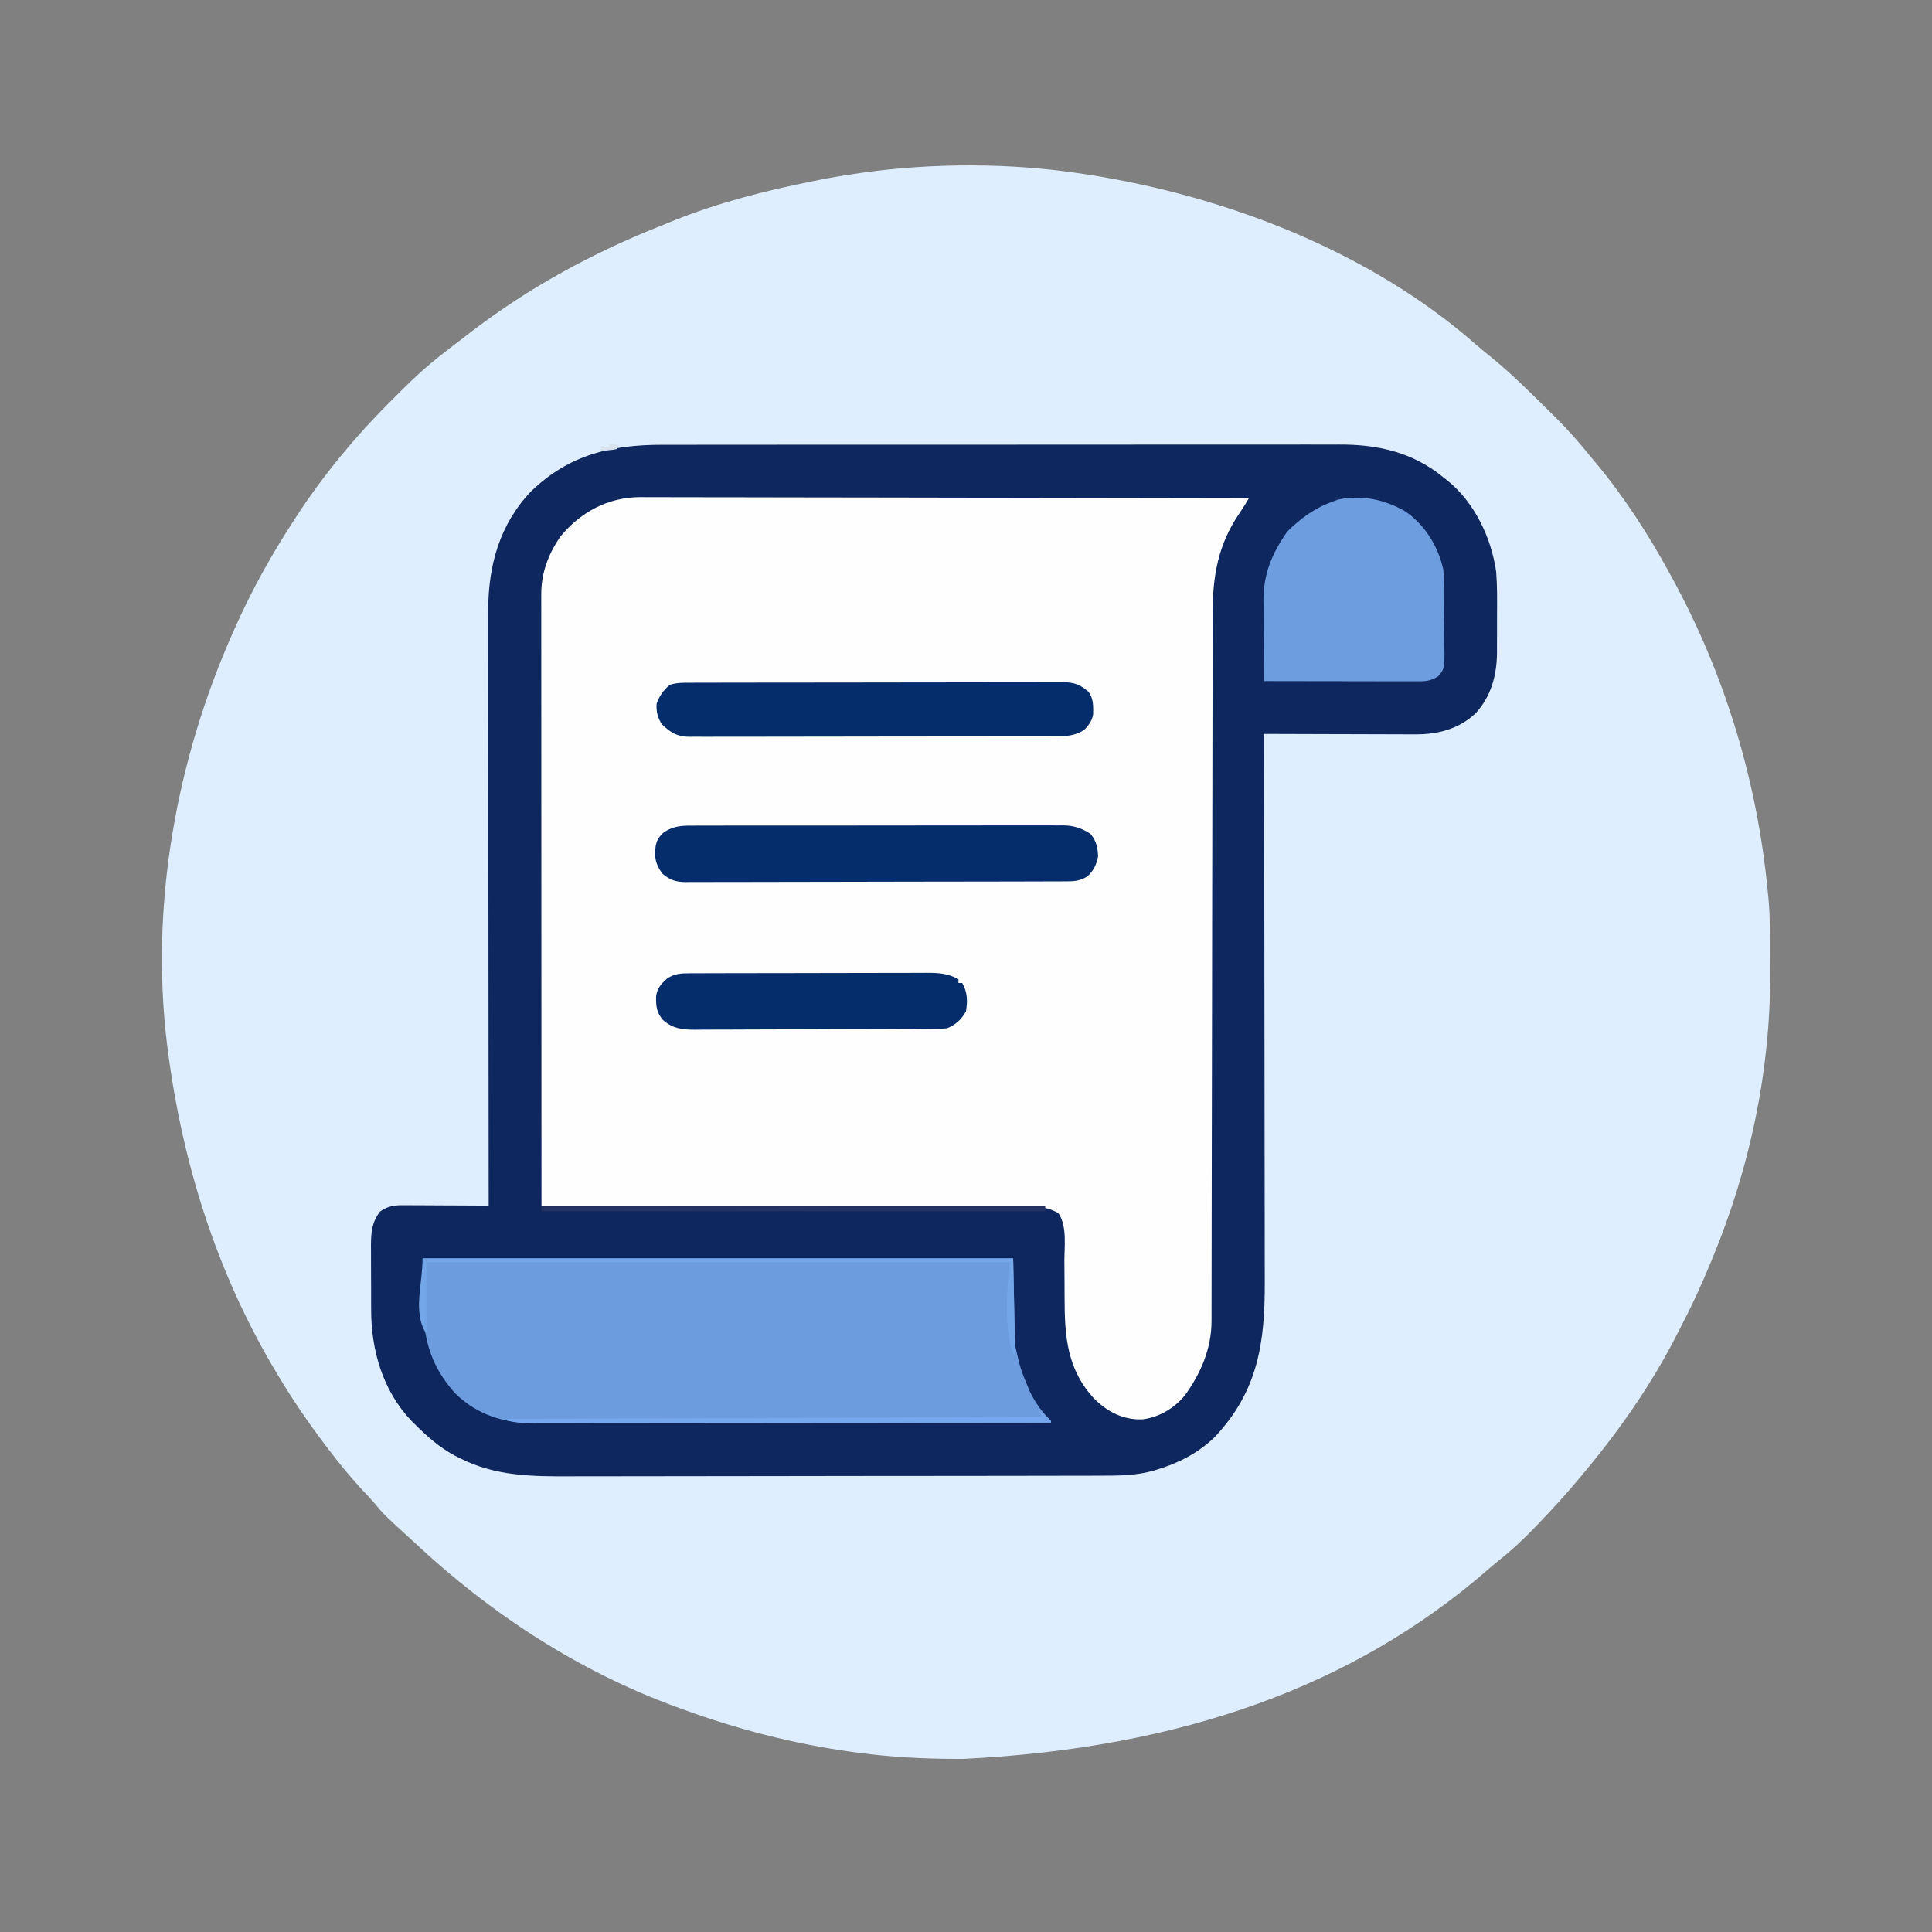
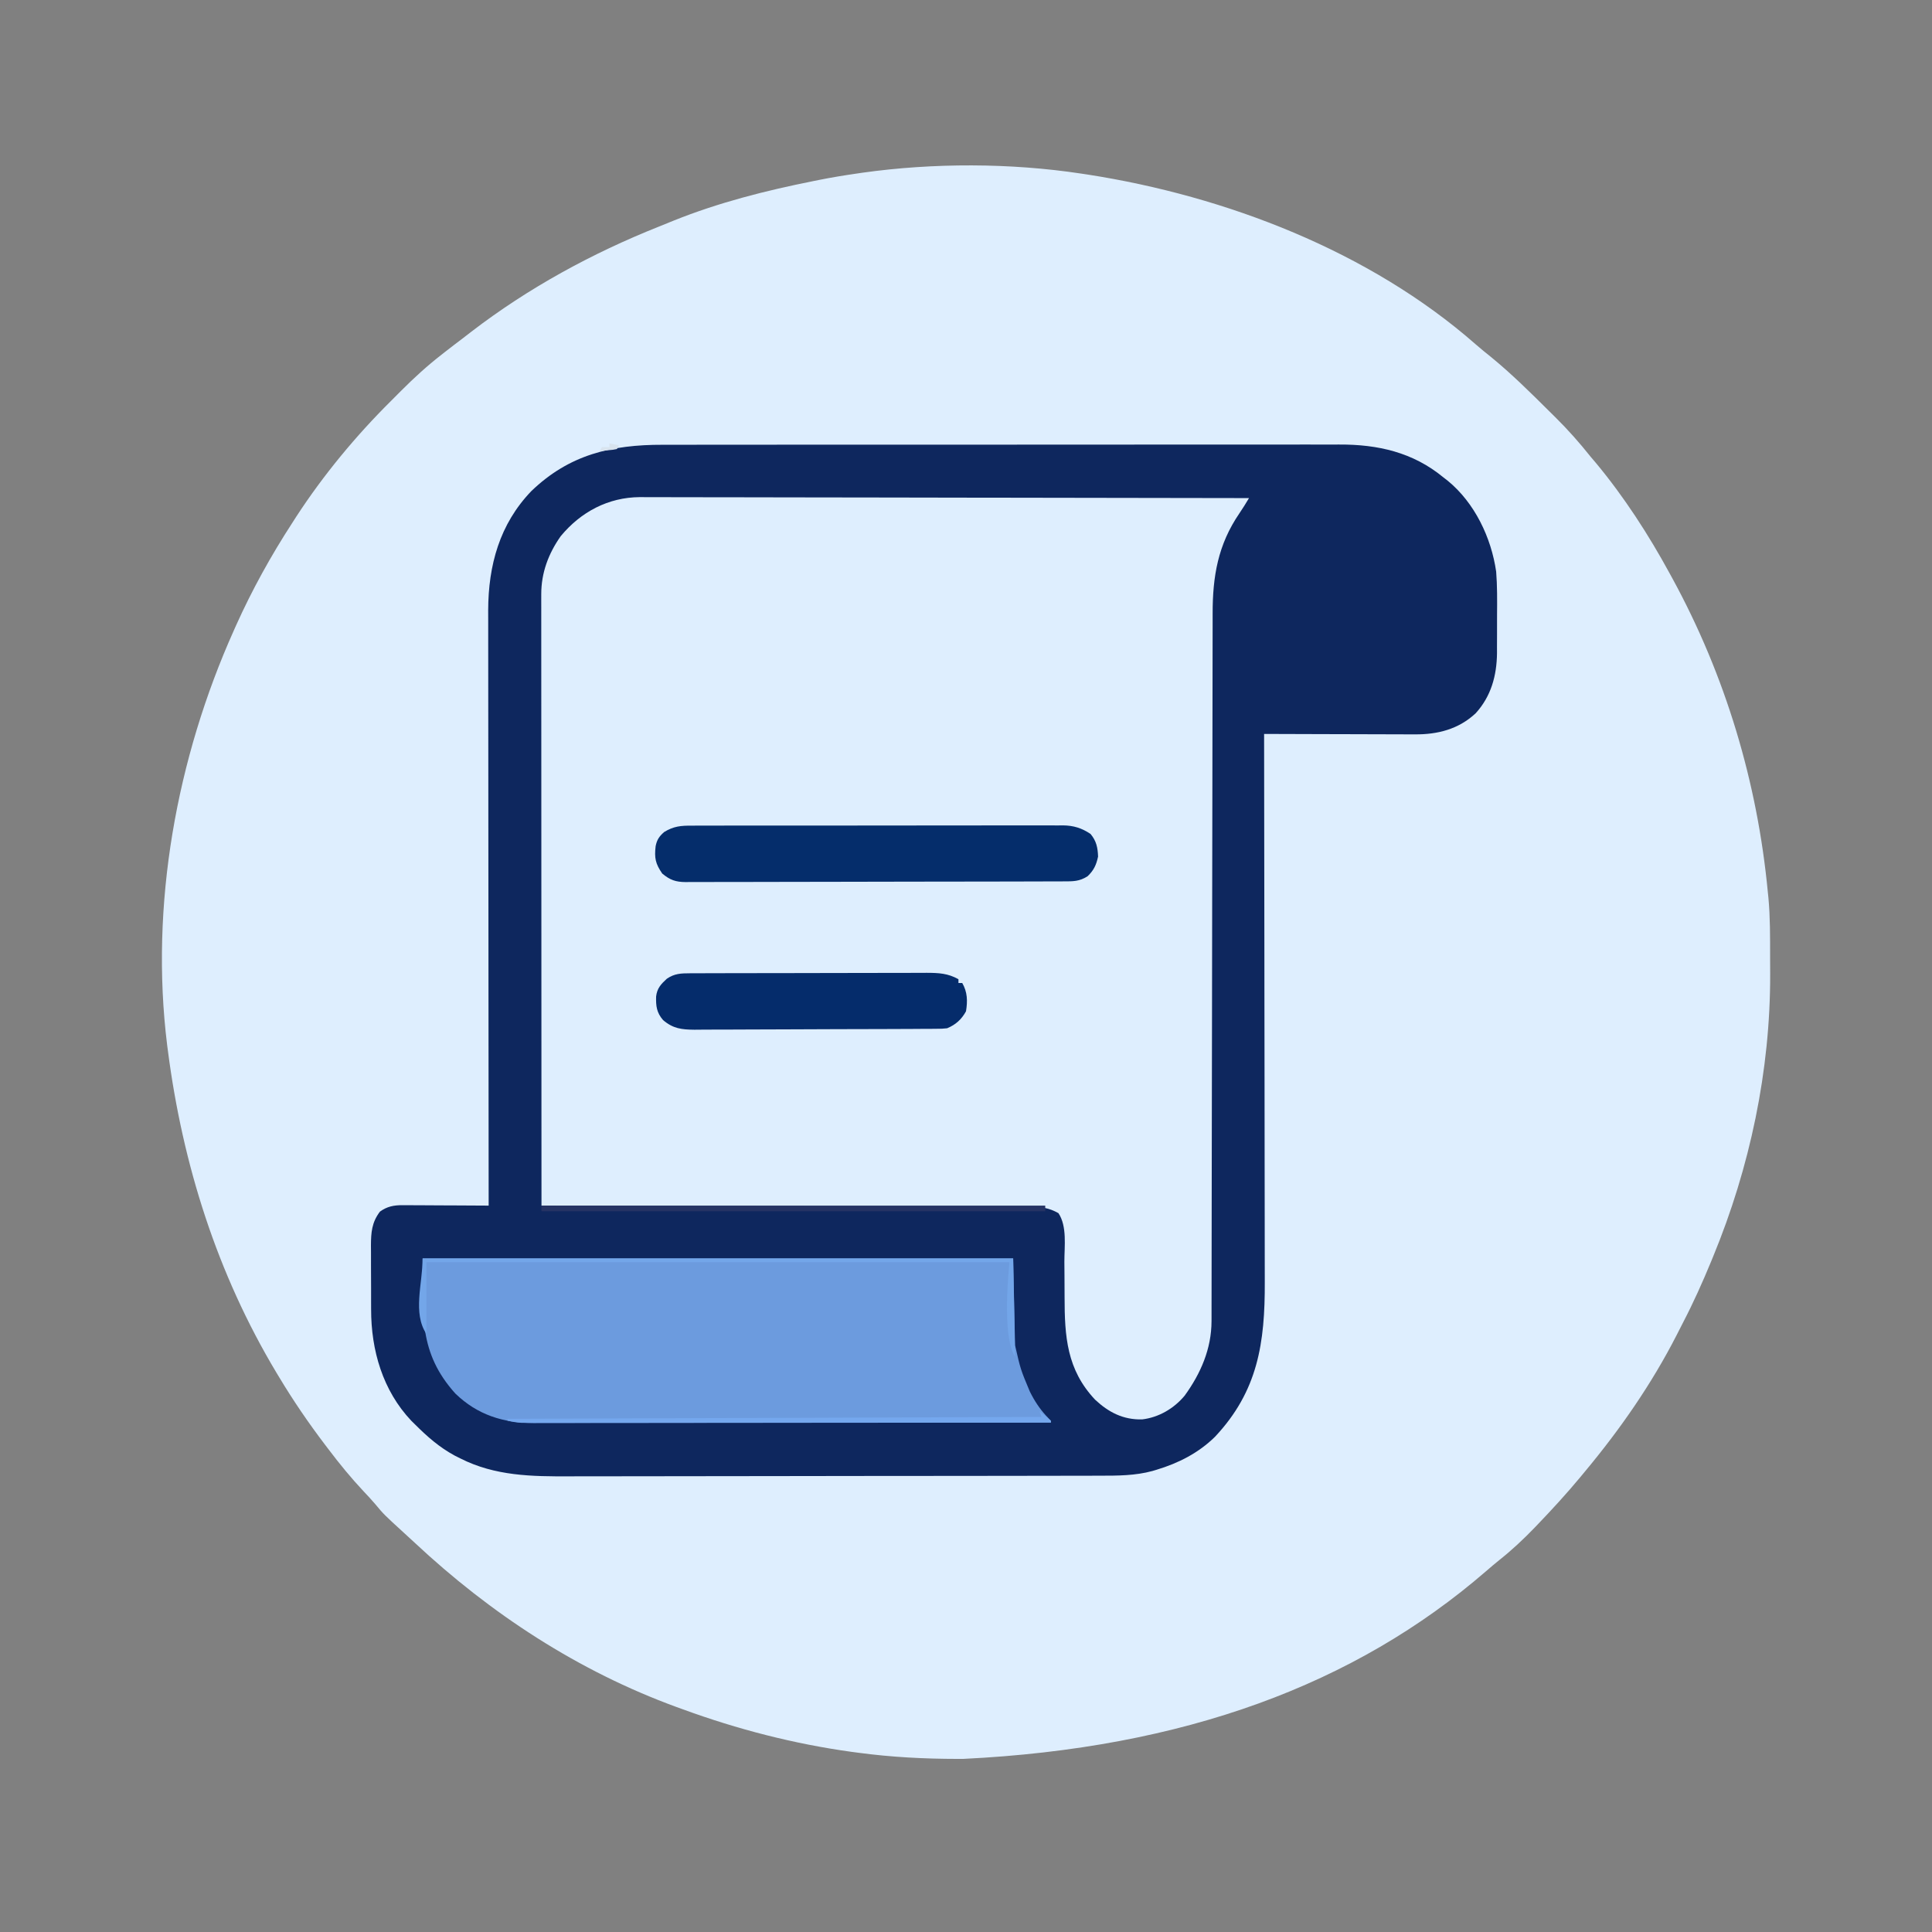
<svg xmlns="http://www.w3.org/2000/svg" version="1.1" width="1024" height="1024">
  <rect width="100%" height="100%" fill="#808080" stroke="none" />
  <path d="M0 0 C1.176 0.177 2.352 0.354 3.563 0.536 C76.769 11.944 152.926 41.149 209.137 90.5 C211.828 92.85 214.581 95.087 217.375 97.312 C228.311 106.259 238.334 116.235 248.355 126.18 C249.351 127.168 250.349 128.155 251.348 129.139 C258.048 135.754 264.14 142.637 270 150 C270.929 151.104 271.861 152.205 272.801 153.301 C287.72 171.189 300.873 191.55 312 212 C312.727 213.325 312.727 213.325 313.468 214.676 C341.55 266.2 358.468 322.604 364 381 C364.096 381.926 364.193 382.852 364.292 383.806 C365.243 394.07 365.186 404.354 365.185 414.652 C365.187 417.833 365.206 421.014 365.225 424.195 C365.367 475.398 354.503 526.684 335 574 C334.639 574.88 334.278 575.76 333.906 576.666 C329.374 587.642 324.54 598.415 319.061 608.952 C317.927 611.142 316.813 613.342 315.699 615.543 C302.447 641.493 285.65 665.651 267 688 C266.169 689.007 265.337 690.014 264.48 691.051 C257.314 699.675 249.757 707.905 242 716 C241.467 716.556 240.934 717.113 240.385 717.686 C234.509 723.781 228.457 729.472 221.816 734.742 C219.351 736.719 216.955 738.756 214.571 740.829 C145.233 800.813 54.614 834.581 -62.5 840.25 C-63.484 840.251 -64.468 840.251 -65.481 840.252 C-83.161 840.233 -100.461 839.345 -118 837 C-119.215 836.839 -120.43 836.678 -121.682 836.512 C-152.143 832.306 -182.136 824.553 -211 814 C-212.117 813.596 -213.234 813.192 -214.385 812.775 C-266.424 793.756 -312.936 763.364 -353.301 725.581 C-355.085 723.92 -356.883 722.275 -358.684 720.633 C-369.544 710.701 -369.544 710.701 -374.18 705.133 C-376.116 702.864 -378.147 700.698 -380.194 698.529 C-386.94 691.358 -393.068 683.852 -399 676 C-399.544 675.286 -400.088 674.571 -400.649 673.835 C-409.429 662.28 -417.523 650.439 -425 638 C-425.487 637.194 -425.974 636.388 -426.475 635.558 C-457.865 583.204 -476.176 525.315 -484 465 C-484.201 463.469 -484.201 463.469 -484.407 461.908 C-493.604 387.671 -479.457 309.935 -449 242 C-448.632 241.174 -448.264 240.349 -447.885 239.498 C-439.374 220.566 -429.311 202.397 -418 185 C-417.348 183.982 -416.695 182.963 -416.023 181.914 C-401.582 159.746 -384.495 139.102 -365.736 120.475 C-363.928 118.678 -362.131 116.87 -360.334 115.061 C-353.534 108.253 -346.605 101.911 -339 96 C-338.38 95.511 -337.76 95.022 -337.121 94.518 C-333.966 92.044 -330.767 89.627 -327.575 87.201 C-326.125 86.096 -324.685 84.978 -323.246 83.859 C-292.994 60.622 -259.21 42.219 -223.827 28.127 C-221.183 27.073 -218.548 25.997 -215.914 24.918 C-192.139 15.352 -167.088 9.013 -142 4 C-141.043 3.806 -140.086 3.611 -139.1 3.411 C-132.426 2.079 -125.736 0.97 -119 0 C-117.979 -0.151 -116.957 -0.302 -115.905 -0.458 C-78.275 -5.738 -37.579 -5.68 0 0 Z " fill="#DEEEFE" transform="translate(573,92)" />
-   <path d="M0 0 C1.606 -0.003 3.212 -0.007 4.818 -0.012 C9.192 -0.022 13.567 -0.02 17.942 -0.015 C22.675 -0.013 27.407 -0.022 32.14 -0.029 C41.397 -0.042 50.654 -0.044 59.911 -0.042 C67.438 -0.04 74.965 -0.042 82.492 -0.046 C83.566 -0.046 84.639 -0.047 85.745 -0.048 C87.926 -0.049 90.107 -0.05 92.288 -0.051 C112.715 -0.062 133.142 -0.06 153.57 -0.054 C172.237 -0.049 190.905 -0.06 209.572 -0.079 C228.766 -0.098 247.96 -0.107 267.154 -0.103 C277.919 -0.101 288.685 -0.103 299.45 -0.118 C308.614 -0.13 317.777 -0.131 326.94 -0.119 C331.61 -0.113 336.28 -0.112 340.951 -0.124 C345.235 -0.135 349.519 -0.132 353.803 -0.118 C355.343 -0.115 356.884 -0.117 358.425 -0.125 C378.909 -0.225 397.573 3.99 413.649 17.261 C414.817 18.168 414.817 18.168 416.009 19.093 C430.257 30.761 439.067 49.233 441.649 67.261 C442.246 74.854 442.185 82.468 442.116 90.08 C442.087 93.584 442.095 97.087 442.108 100.591 C442.102 102.852 442.094 105.113 442.083 107.374 C442.086 108.404 442.089 109.435 442.092 110.497 C441.939 122.443 438.959 133.312 430.798 142.3 C421.792 150.732 410.648 153.596 398.571 153.488 C397.702 153.488 396.833 153.488 395.937 153.489 C393.091 153.487 390.245 153.472 387.399 153.456 C385.415 153.452 383.431 153.449 381.448 153.447 C376.246 153.44 371.045 153.42 365.843 153.398 C360.527 153.378 355.211 153.368 349.896 153.358 C339.48 153.337 329.065 153.303 318.649 153.261 C318.651 154.257 318.651 154.257 318.653 155.274 C318.72 194.697 318.772 234.121 318.803 273.544 C318.806 278.284 318.81 283.024 318.814 287.764 C318.815 288.707 318.816 289.651 318.817 290.623 C318.83 305.876 318.853 321.129 318.881 336.381 C318.909 352.047 318.926 367.712 318.932 383.378 C318.936 393.034 318.949 402.691 318.973 412.347 C318.989 418.981 318.994 425.614 318.99 432.247 C318.988 436.067 318.991 439.886 319.007 443.706 C319.137 475.944 315.418 501.519 292.587 525.823 C283.862 534.368 273.326 539.747 261.649 543.261 C260.943 543.473 260.237 543.686 259.509 543.905 C250.296 546.426 240.981 546.409 231.509 546.408 C230.203 546.412 228.898 546.415 227.554 546.419 C223.951 546.429 220.348 546.433 216.745 546.435 C212.851 546.439 208.957 546.449 205.063 546.458 C195.67 546.477 186.276 546.487 176.883 546.496 C172.45 546.501 168.018 546.506 163.585 546.511 C148.835 546.528 134.085 546.543 119.335 546.55 C115.513 546.552 111.69 546.554 107.868 546.556 C106.918 546.556 105.968 546.557 104.99 546.557 C89.616 546.566 74.242 546.591 58.869 546.623 C43.056 546.657 27.243 546.675 11.431 546.678 C2.564 546.68 -6.302 546.689 -15.169 546.714 C-22.723 546.736 -30.276 546.744 -37.83 546.734 C-41.677 546.73 -45.523 546.731 -49.369 546.751 C-69.53 546.848 -88.95 546.579 -107.351 537.261 C-108.332 536.77 -109.313 536.278 -110.323 535.772 C-118.469 531.368 -124.849 525.753 -131.351 519.261 C-132.008 518.615 -132.665 517.969 -133.343 517.304 C-148.516 501.257 -154.668 479.905 -154.651 458.28 C-154.656 457.068 -154.66 455.856 -154.664 454.607 C-154.67 452.06 -154.671 449.512 -154.666 446.965 C-154.663 443.074 -154.687 439.184 -154.712 435.294 C-154.714 432.81 -154.715 430.326 -154.714 427.843 C-154.723 426.685 -154.732 425.528 -154.742 424.335 C-154.702 417.395 -154.286 412.13 -149.976 406.448 C-146.257 403.731 -142.632 403.011 -138.101 403.034 C-137.081 403.034 -136.06 403.034 -135.008 403.034 C-133.374 403.05 -133.374 403.05 -131.706 403.065 C-130.581 403.068 -129.456 403.071 -128.297 403.074 C-124.711 403.085 -121.124 403.11 -117.538 403.136 C-115.104 403.146 -112.67 403.155 -110.235 403.163 C-104.274 403.185 -98.312 403.219 -92.351 403.261 C-92.351 402.577 -92.352 401.892 -92.353 401.188 C-92.398 360.604 -92.432 320.019 -92.453 279.435 C-92.455 274.558 -92.458 269.68 -92.46 264.802 C-92.461 263.831 -92.461 262.86 -92.462 261.86 C-92.471 246.156 -92.486 230.453 -92.505 214.749 C-92.524 198.625 -92.535 182.501 -92.539 166.377 C-92.541 156.435 -92.55 146.492 -92.566 136.55 C-92.577 129.724 -92.58 122.898 -92.578 116.072 C-92.576 112.139 -92.578 108.206 -92.589 104.273 C-92.599 100.662 -92.599 97.051 -92.592 93.44 C-92.591 91.537 -92.6 89.633 -92.609 87.729 C-92.527 63.867 -86.569 42.057 -69.706 24.526 C-49.674 5.258 -27.301 -0.074 0 0 Z " fill="#FEFEFE" transform="translate(351.351,235.739)" />
  <path d="M0 0 C1.606 -0.003 3.212 -0.007 4.818 -0.012 C9.192 -0.022 13.567 -0.02 17.942 -0.015 C22.675 -0.013 27.407 -0.022 32.14 -0.029 C41.397 -0.042 50.654 -0.044 59.911 -0.042 C67.438 -0.04 74.965 -0.042 82.492 -0.046 C83.566 -0.046 84.639 -0.047 85.745 -0.048 C87.926 -0.049 90.107 -0.05 92.288 -0.051 C112.715 -0.062 133.142 -0.06 153.57 -0.054 C172.237 -0.049 190.905 -0.06 209.572 -0.079 C228.766 -0.098 247.96 -0.107 267.154 -0.103 C277.919 -0.101 288.685 -0.103 299.45 -0.118 C308.614 -0.13 317.777 -0.131 326.94 -0.119 C331.61 -0.113 336.28 -0.112 340.951 -0.124 C345.235 -0.135 349.519 -0.132 353.803 -0.118 C355.343 -0.115 356.884 -0.117 358.425 -0.125 C378.909 -0.225 397.573 3.99 413.649 17.261 C414.817 18.168 414.817 18.168 416.009 19.093 C430.257 30.761 439.067 49.233 441.649 67.261 C442.246 74.854 442.185 82.468 442.116 90.08 C442.087 93.584 442.095 97.087 442.108 100.591 C442.102 102.852 442.094 105.113 442.083 107.374 C442.086 108.404 442.089 109.435 442.092 110.497 C441.939 122.443 438.959 133.312 430.798 142.3 C421.792 150.732 410.648 153.596 398.571 153.488 C397.702 153.488 396.833 153.488 395.937 153.489 C393.091 153.487 390.245 153.472 387.399 153.456 C385.415 153.452 383.431 153.449 381.448 153.447 C376.246 153.44 371.045 153.42 365.843 153.398 C360.527 153.378 355.211 153.368 349.896 153.358 C339.48 153.337 329.065 153.303 318.649 153.261 C318.651 154.257 318.651 154.257 318.653 155.274 C318.72 194.697 318.772 234.121 318.803 273.544 C318.806 278.284 318.81 283.024 318.814 287.764 C318.815 288.707 318.816 289.651 318.817 290.623 C318.83 305.876 318.853 321.129 318.881 336.381 C318.909 352.047 318.926 367.712 318.932 383.378 C318.936 393.034 318.949 402.691 318.973 412.347 C318.989 418.981 318.994 425.614 318.99 432.247 C318.988 436.067 318.991 439.886 319.007 443.706 C319.137 475.944 315.418 501.519 292.587 525.823 C283.862 534.368 273.326 539.747 261.649 543.261 C260.943 543.473 260.237 543.686 259.509 543.905 C250.296 546.426 240.981 546.409 231.509 546.408 C230.203 546.412 228.898 546.415 227.554 546.419 C223.951 546.429 220.348 546.433 216.745 546.435 C212.851 546.439 208.957 546.449 205.063 546.458 C195.67 546.477 186.276 546.487 176.883 546.496 C172.45 546.501 168.018 546.506 163.585 546.511 C148.835 546.528 134.085 546.543 119.335 546.55 C115.513 546.552 111.69 546.554 107.868 546.556 C106.918 546.556 105.968 546.557 104.99 546.557 C89.616 546.566 74.242 546.591 58.869 546.623 C43.056 546.657 27.243 546.675 11.431 546.678 C2.564 546.68 -6.302 546.689 -15.169 546.714 C-22.723 546.736 -30.276 546.744 -37.83 546.734 C-41.677 546.73 -45.523 546.731 -49.369 546.751 C-69.53 546.848 -88.95 546.579 -107.351 537.261 C-108.332 536.77 -109.313 536.278 -110.323 535.772 C-118.469 531.368 -124.849 525.753 -131.351 519.261 C-132.008 518.615 -132.665 517.969 -133.343 517.304 C-148.516 501.257 -154.668 479.905 -154.651 458.28 C-154.656 457.068 -154.66 455.856 -154.664 454.607 C-154.67 452.06 -154.671 449.512 -154.666 446.965 C-154.663 443.074 -154.687 439.184 -154.712 435.294 C-154.714 432.81 -154.715 430.326 -154.714 427.843 C-154.723 426.685 -154.732 425.528 -154.742 424.335 C-154.702 417.395 -154.286 412.13 -149.976 406.448 C-146.257 403.731 -142.632 403.011 -138.101 403.034 C-137.081 403.034 -136.06 403.034 -135.008 403.034 C-133.374 403.05 -133.374 403.05 -131.706 403.065 C-130.581 403.068 -129.456 403.071 -128.297 403.074 C-124.711 403.085 -121.124 403.11 -117.538 403.136 C-115.104 403.146 -112.67 403.155 -110.235 403.163 C-104.274 403.185 -98.312 403.219 -92.351 403.261 C-92.351 402.577 -92.352 401.892 -92.353 401.188 C-92.398 360.604 -92.432 320.019 -92.453 279.435 C-92.455 274.558 -92.458 269.68 -92.46 264.802 C-92.461 263.831 -92.461 262.86 -92.462 261.86 C-92.471 246.156 -92.486 230.453 -92.505 214.749 C-92.524 198.625 -92.535 182.501 -92.539 166.377 C-92.541 156.435 -92.55 146.492 -92.566 136.55 C-92.577 129.724 -92.58 122.898 -92.578 116.072 C-92.576 112.139 -92.578 108.206 -92.589 104.273 C-92.599 100.662 -92.599 97.051 -92.592 93.44 C-92.591 91.537 -92.6 89.633 -92.609 87.729 C-92.527 63.867 -86.569 42.057 -69.706 24.526 C-49.674 5.258 -27.301 -0.074 0 0 Z M-54.14 48.421 C-60.661 57.634 -64.478 67.853 -64.474 79.153 C-64.476 80.314 -64.478 81.476 -64.48 82.672 C-64.477 83.939 -64.474 85.205 -64.471 86.51 C-64.471 87.877 -64.472 89.243 -64.473 90.609 C-64.476 94.358 -64.472 98.107 -64.467 101.856 C-64.462 105.901 -64.464 109.946 -64.465 113.991 C-64.465 120.997 -64.462 128.004 -64.456 135.01 C-64.448 145.14 -64.446 155.269 -64.444 165.399 C-64.442 181.834 -64.435 198.269 -64.426 214.705 C-64.417 230.669 -64.41 246.634 -64.406 262.599 C-64.405 263.583 -64.405 264.567 -64.405 265.581 C-64.403 270.518 -64.402 275.456 -64.401 280.393 C-64.391 321.349 -64.373 362.305 -64.351 403.261 C-63.788 403.262 -63.226 403.263 -62.647 403.264 C-29.319 403.322 4.008 403.396 37.335 403.49 C41.336 403.501 45.338 403.512 49.34 403.523 C50.136 403.525 50.933 403.528 51.754 403.53 C64.653 403.565 77.552 403.59 90.451 403.611 C103.687 403.633 116.923 403.666 130.159 403.709 C138.326 403.736 146.493 403.754 154.66 403.76 C160.923 403.766 167.186 403.788 173.448 403.815 C176.018 403.824 178.587 403.827 181.156 403.826 C184.661 403.824 188.166 403.841 191.671 403.862 C193.199 403.855 193.199 403.855 194.758 403.847 C200.475 403.905 204.633 404.423 209.649 407.261 C214.313 414.256 212.783 424.828 212.79 432.96 C212.808 435.411 212.828 437.862 212.849 440.313 C212.878 444.127 212.899 447.939 212.9 451.753 C212.919 472.619 214.037 490.16 229.087 506.136 C236.287 512.868 244.021 516.813 254.001 516.573 C262.811 515.534 270.899 510.777 276.524 504.003 C285.053 492.276 290.763 479.137 290.783 464.5 C290.785 463.83 290.787 463.16 290.789 462.469 C290.796 460.219 290.795 457.97 290.794 455.72 C290.797 454.092 290.801 452.464 290.805 450.837 C290.815 446.36 290.818 441.883 290.821 437.407 C290.825 432.579 290.834 427.752 290.843 422.925 C290.858 414.558 290.87 406.19 290.879 397.822 C290.893 385.709 290.914 373.595 290.938 361.482 C290.976 341.809 291.011 322.136 291.042 302.463 C291.044 301.285 291.046 300.108 291.048 298.894 C291.075 282.194 291.099 265.493 291.121 248.792 C291.124 247.03 291.124 247.03 291.126 245.232 C291.128 244.058 291.129 242.884 291.131 241.675 C291.158 222.087 291.192 202.499 291.233 182.912 C291.258 170.834 291.276 158.757 291.286 146.679 C291.293 138.396 291.308 130.112 291.328 121.829 C291.339 117.054 291.348 112.278 291.347 107.503 C291.347 103.124 291.355 98.744 291.371 94.365 C291.375 92.788 291.376 91.212 291.373 89.635 C291.341 69.737 294.174 52.991 305.563 36.319 C307.364 33.68 309.02 31.007 310.649 28.261 C268.414 28.169 226.18 28.099 183.944 28.056 C178.957 28.051 173.969 28.046 168.981 28.041 C167.988 28.04 166.995 28.039 165.972 28.038 C149.9 28.02 133.828 27.989 117.757 27.952 C101.262 27.915 84.767 27.892 68.272 27.884 C58.097 27.879 47.921 27.862 37.746 27.829 C30.765 27.808 23.784 27.802 16.803 27.807 C12.778 27.809 8.752 27.805 4.727 27.784 C1.036 27.764 -2.655 27.763 -6.346 27.777 C-8.302 27.78 -10.259 27.762 -12.215 27.744 C-28.966 27.857 -43.471 35.539 -54.14 48.421 Z " fill="#0E275E" transform="translate(351.351,235.739)" />
  <path d="M0 0 C103.29 0 206.58 0 313 0 C313.33 15.18 313.66 30.36 314 46 C316.915 58.812 316.915 58.812 321.812 70.5 C322.152 71.159 322.492 71.819 322.842 72.498 C325.284 77.078 328.094 81.002 331.75 84.715 C333 86 333 86 333 87 C297.135 87.046 261.269 87.081 225.404 87.102 C221.167 87.105 216.93 87.107 212.694 87.11 C211.428 87.111 211.428 87.111 210.138 87.111 C196.491 87.12 182.844 87.136 169.198 87.154 C155.189 87.173 141.18 87.184 127.171 87.188 C118.531 87.191 109.891 87.2 101.251 87.216 C95.322 87.226 89.392 87.23 83.462 87.227 C80.044 87.226 76.627 87.228 73.209 87.238 C69.494 87.248 65.781 87.246 62.067 87.241 C60.997 87.246 59.928 87.252 58.827 87.258 C42.742 87.195 29.076 82.969 17.316 71.578 C-2.067 50.005 0 30.094 0 0 Z " fill="#6C9BDE" transform="translate(224,667)" />
-   <path d="M0 0 C10.552 7.189 17.639 18.661 20.312 31.062 C20.422 32.807 20.481 34.555 20.505 36.302 C20.521 37.347 20.537 38.392 20.554 39.468 C20.599 44.223 20.64 48.978 20.663 53.734 C20.679 56.243 20.707 58.752 20.745 61.261 C20.799 64.881 20.821 68.5 20.836 72.121 C20.859 73.242 20.881 74.363 20.905 75.518 C20.883 83.308 20.883 83.308 17.905 87.246 C13.519 90.319 10.226 90.199 5.007 90.176 C4.149 90.176 3.29 90.176 2.405 90.176 C-0.441 90.176 -3.287 90.168 -6.133 90.16 C-8.103 90.158 -10.073 90.157 -12.043 90.156 C-17.235 90.152 -22.427 90.142 -27.618 90.131 C-32.913 90.121 -38.209 90.116 -43.504 90.111 C-53.898 90.101 -64.293 90.084 -74.688 90.062 C-74.764 82.877 -74.816 75.691 -74.852 68.505 C-74.867 66.065 -74.888 63.625 -74.914 61.185 C-74.951 57.659 -74.967 54.135 -74.98 50.609 C-74.996 49.534 -75.011 48.458 -75.027 47.35 C-75.031 32.963 -70.536 22.585 -62.5 10.875 C-55.642 4.017 -47.863 -1.687 -38.688 -4.938 C-37.615 -5.35 -36.542 -5.763 -35.438 -6.188 C-22.8 -8.715 -11.157 -6.308 0 0 Z " fill="#6D9CDF" transform="translate(744.688,270.938)" />
  <path d="M0 0 C0.865 -0.005 1.73 -0.011 2.622 -0.016 C5.514 -0.031 8.407 -0.023 11.299 -0.016 C13.376 -0.022 15.452 -0.029 17.529 -0.037 C23.165 -0.055 28.801 -0.054 34.438 -0.048 C39.145 -0.045 43.851 -0.051 48.558 -0.057 C59.663 -0.071 70.768 -0.07 81.873 -0.058 C93.326 -0.047 104.779 -0.061 116.232 -0.088 C126.068 -0.11 135.904 -0.117 145.74 -0.111 C151.614 -0.107 157.487 -0.11 163.36 -0.127 C168.884 -0.142 174.408 -0.138 179.932 -0.12 C181.957 -0.116 183.982 -0.119 186.007 -0.13 C188.777 -0.143 191.545 -0.131 194.314 -0.114 C195.111 -0.123 195.909 -0.133 196.731 -0.143 C202.316 -0.07 206.612 1.271 211.284 4.388 C214.371 8.072 215.122 11.62 215.284 16.388 C214.356 20.81 213.014 23.693 209.721 26.825 C205.371 29.614 201.982 29.536 196.922 29.535 C196.046 29.539 195.171 29.542 194.269 29.546 C191.318 29.557 188.367 29.561 185.416 29.565 C183.307 29.571 181.198 29.578 179.09 29.585 C173.348 29.602 167.606 29.613 161.864 29.621 C158.279 29.626 154.694 29.632 151.109 29.638 C139.898 29.657 128.688 29.672 117.477 29.68 C104.525 29.69 91.572 29.716 78.62 29.756 C68.616 29.787 58.613 29.801 48.609 29.805 C42.631 29.807 36.653 29.816 30.674 29.841 C25.05 29.864 19.426 29.869 13.802 29.858 C11.738 29.858 9.673 29.864 7.608 29.878 C4.79 29.896 1.973 29.889 -0.846 29.875 C-1.663 29.886 -2.481 29.897 -3.324 29.909 C-8.572 29.849 -11.551 28.86 -15.716 25.388 C-19.341 20.138 -19.937 17.12 -19.216 10.864 C-18.521 7.424 -17.325 5.715 -14.716 3.388 C-9.674 0.275 -5.739 -0.043 0 0 Z " fill="#052D6B" transform="translate(366.716,437.612)" />
-   <path d="M0 0 C0.865 -0.003 1.729 -0.006 2.62 -0.009 C5.529 -0.018 8.438 -0.019 11.347 -0.021 C13.428 -0.025 15.509 -0.03 17.59 -0.036 C23.251 -0.049 28.912 -0.055 34.573 -0.06 C38.108 -0.063 41.642 -0.067 45.177 -0.071 C56.23 -0.085 67.283 -0.095 78.336 -0.098 C91.107 -0.103 103.878 -0.12 116.649 -0.149 C126.513 -0.171 136.377 -0.181 146.241 -0.182 C152.136 -0.184 158.031 -0.189 163.926 -0.207 C169.47 -0.224 175.013 -0.226 180.557 -0.217 C182.593 -0.216 184.629 -0.221 186.665 -0.231 C189.442 -0.243 192.218 -0.238 194.995 -0.227 C195.803 -0.235 196.612 -0.243 197.444 -0.251 C203.064 -0.202 206.176 1.041 210.375 4.64 C213.224 8.06 213.078 12.32 213.035 16.562 C212.46 20.177 210.941 22.104 208.523 24.765 C203.539 28.376 197.98 28.431 192.047 28.408 C191.197 28.412 190.346 28.417 189.47 28.422 C186.628 28.434 183.787 28.433 180.945 28.431 C178.904 28.437 176.864 28.444 174.824 28.451 C169.287 28.469 163.75 28.474 158.213 28.475 C153.59 28.477 148.968 28.484 144.345 28.491 C133.442 28.508 122.538 28.512 111.634 28.511 C100.384 28.51 89.133 28.531 77.883 28.563 C68.223 28.589 58.564 28.599 48.904 28.598 C43.135 28.598 37.366 28.603 31.596 28.624 C26.172 28.644 20.749 28.644 15.325 28.629 C13.334 28.627 11.344 28.632 9.353 28.644 C6.636 28.66 3.92 28.65 1.202 28.635 C0.021 28.65 0.021 28.65 -1.185 28.666 C-7.545 28.586 -11.108 26.346 -15.688 21.89 C-17.879 18.319 -18.589 15.322 -18.375 11.14 C-16.835 6.925 -14.803 4.032 -11.375 1.14 C-7.559 -0.132 -3.976 -0.004 0 0 Z " fill="#052C6B" transform="translate(366.375,361.86)" />
  <path d="M0 0 C1.182 -0.006 2.364 -0.011 3.581 -0.017 C4.874 -0.018 6.167 -0.02 7.5 -0.021 C8.878 -0.025 10.256 -0.03 11.635 -0.036 C15.377 -0.049 19.118 -0.055 22.86 -0.06 C25.199 -0.063 27.539 -0.067 29.878 -0.071 C37.201 -0.085 44.524 -0.095 51.847 -0.098 C60.292 -0.103 68.738 -0.12 77.183 -0.149 C83.717 -0.171 90.25 -0.181 96.784 -0.182 C100.683 -0.184 104.583 -0.189 108.483 -0.207 C112.153 -0.224 115.822 -0.226 119.492 -0.217 C121.474 -0.216 123.456 -0.23 125.439 -0.244 C131.795 -0.214 136.615 0.013 142.213 3.14 C142.213 3.8 142.213 4.46 142.213 5.14 C142.873 5.14 143.533 5.14 144.213 5.14 C147 9.938 147.099 14.735 146.213 20.14 C143.86 24.449 140.738 27.272 136.213 29.14 C133.494 29.403 133.494 29.403 130.319 29.421 C129.114 29.433 127.908 29.444 126.666 29.456 C125.346 29.458 124.027 29.46 122.667 29.463 C121.261 29.472 119.855 29.482 118.448 29.493 C114.63 29.519 110.812 29.532 106.993 29.541 C104.606 29.547 102.218 29.555 99.831 29.564 C92.356 29.591 84.881 29.611 77.406 29.618 C68.787 29.627 60.168 29.662 51.549 29.72 C44.881 29.764 38.213 29.784 31.544 29.786 C27.564 29.788 23.585 29.8 19.605 29.836 C15.859 29.869 12.113 29.873 8.367 29.856 C6.345 29.853 4.324 29.881 2.303 29.909 C-4.543 29.847 -9.034 29.33 -14.336 24.819 C-17.765 20.853 -18.17 17.404 -18.037 12.32 C-17.537 7.963 -15.479 5.779 -12.349 2.89 C-8.276 0.109 -4.869 0.014 0 0 Z " fill="#052C6B" transform="translate(365.787,515.86)" />
  <path d="M0 0 C88.11 0 176.22 0 267 0 C267 0.99 267 1.98 267 3 C178.89 3 90.78 3 0 3 C0 2.01 0 1.02 0 0 Z " fill="#253364" transform="translate(287,639)" />
  <path d="M0 0 C103.29 0 206.58 0 313 0 C313.33 17.16 313.66 34.32 314 52 C306.659 40.988 311 3.707 311 2 C209.03 2 107.06 2 2 2 C2 14.54 2 27.08 2 40 C-5.405 28.892 0 13.35 0 0 Z " fill="#73A6E9" transform="translate(224,667)" />
-   <path d="M0 0 C2.021 1.642 4.02 3.309 6 5 C6 5.33 6 5.66 6 6 C-29.967 6.023 -65.935 6.041 -101.902 6.051 C-106.147 6.052 -110.391 6.054 -114.636 6.055 C-115.904 6.055 -115.904 6.055 -117.197 6.056 C-130.886 6.06 -144.576 6.068 -158.265 6.077 C-172.308 6.086 -186.351 6.092 -200.393 6.094 C-209.061 6.095 -217.729 6.1 -226.396 6.108 C-232.337 6.113 -238.278 6.115 -244.219 6.114 C-247.648 6.113 -251.077 6.114 -254.507 6.119 C-258.223 6.124 -261.939 6.123 -265.655 6.12 C-266.742 6.123 -267.828 6.126 -268.948 6.129 C-270.441 6.126 -270.441 6.126 -271.965 6.123 C-273.252 6.124 -273.252 6.124 -274.564 6.124 C-277.126 5.994 -279.501 5.563 -282 5 C-282 4.67 -282 4.34 -282 4 C-141.915 3.505 -141.915 3.505 1 3 C0.67 2.01 0.34 1.02 0 0 Z " fill="#75A8EE" transform="translate(551,748)" />
+   <path d="M0 0 C2.021 1.642 4.02 3.309 6 5 C6 5.33 6 5.66 6 6 C-29.967 6.023 -65.935 6.041 -101.902 6.051 C-106.147 6.052 -110.391 6.054 -114.636 6.055 C-115.904 6.055 -115.904 6.055 -117.197 6.056 C-130.886 6.06 -144.576 6.068 -158.265 6.077 C-172.308 6.086 -186.351 6.092 -200.393 6.094 C-232.337 6.113 -238.278 6.115 -244.219 6.114 C-247.648 6.113 -251.077 6.114 -254.507 6.119 C-258.223 6.124 -261.939 6.123 -265.655 6.12 C-266.742 6.123 -267.828 6.126 -268.948 6.129 C-270.441 6.126 -270.441 6.126 -271.965 6.123 C-273.252 6.124 -273.252 6.124 -274.564 6.124 C-277.126 5.994 -279.501 5.563 -282 5 C-282 4.67 -282 4.34 -282 4 C-141.915 3.505 -141.915 3.505 1 3 C0.67 2.01 0.34 1.02 0 0 Z " fill="#75A8EE" transform="translate(551,748)" />
  <path d="M0 0 C1.65 0.33 3.3 0.66 5 1 C4.67 1.66 4.34 2.32 4 3 C1.934 3.414 1.934 3.414 -0.562 3.625 C-1.389 3.7 -2.215 3.775 -3.066 3.852 C-4.024 3.925 -4.024 3.925 -5 4 C-4.67 3.34 -4.34 2.68 -4 2 C-2.68 2 -1.36 2 0 2 C0 1.34 0 0.68 0 0 Z " fill="#D8E3EE" transform="translate(323,235)" />
</svg>